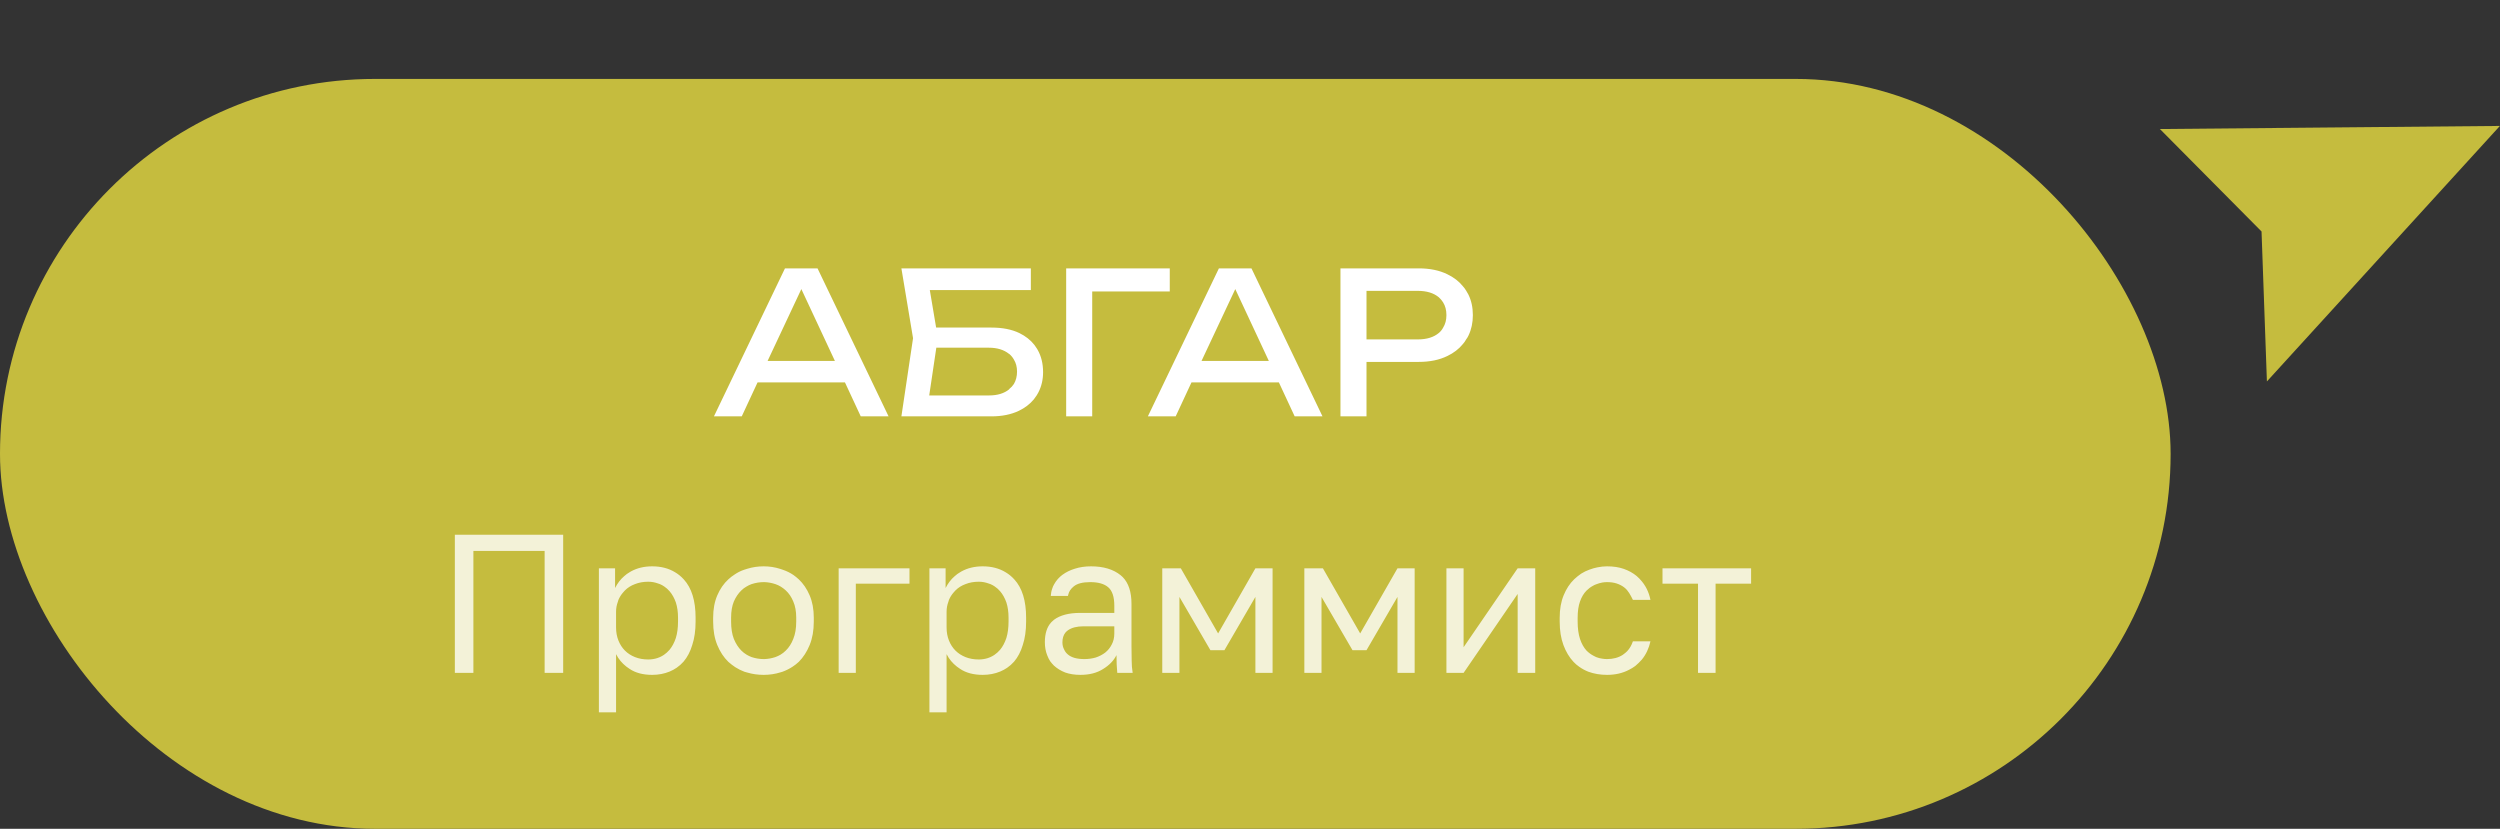
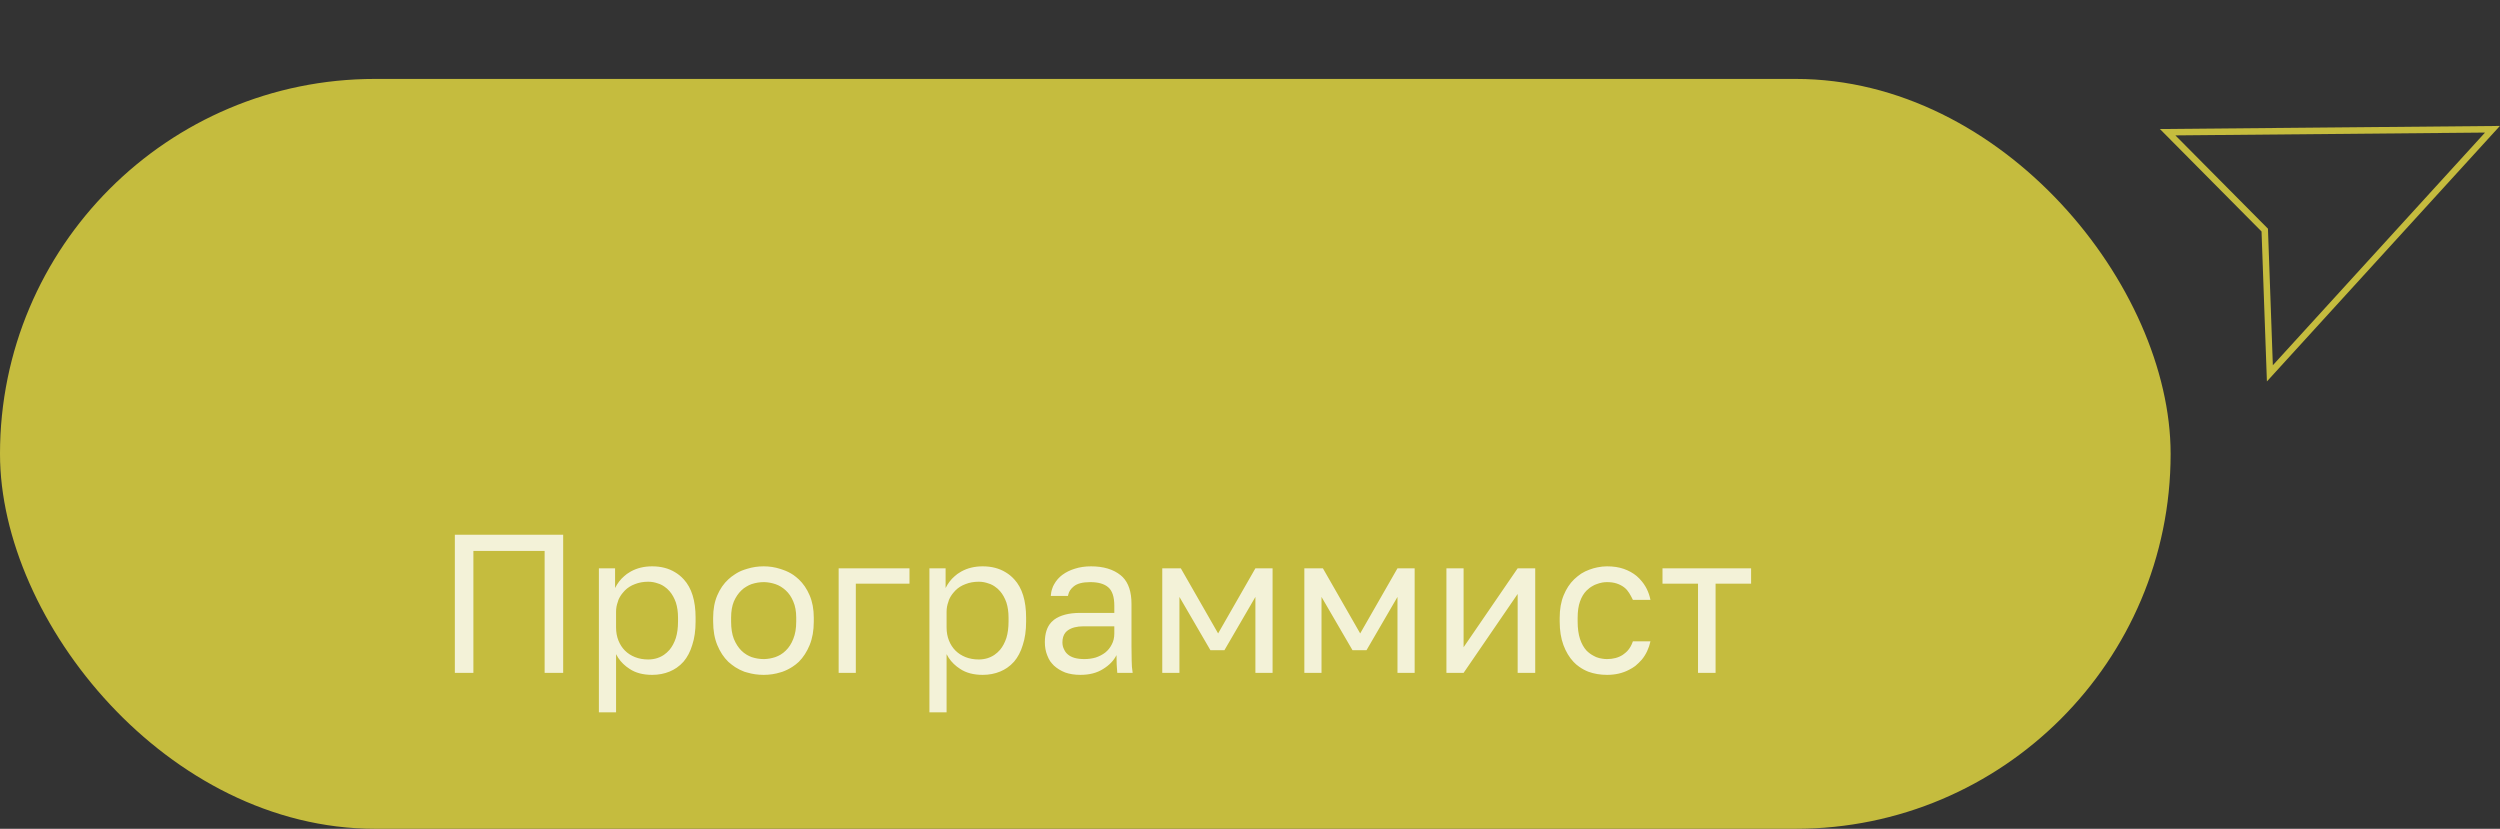
<svg xmlns="http://www.w3.org/2000/svg" width="126.692" height="42" viewBox="0 0 126.692 42" fill="none">
  <rect x="0" y="0" width="126.692" height="42" fill="#333333" stroke="none" />
  <desc> Created with Pixso. </desc>
  <defs />
  <rect id="Прямоугольник 74" y="4" rx="19" width="110" height="38" fill="#C5BC3E" fill-opacity="1" />
-   <path id="Абгар" d="M45.03 21.1L41.43 13.6L39.78 13.6L36.18 21.1L37.59 21.1L38.39 19.38L42.82 19.38L43.62 21.1L45.03 21.1ZM42.31 18.29L40.61 14.65L38.9 18.29L42.31 18.29ZM47.45 17.62L47.09 20.04L50.12 20.04Q50.76 20.04 51.14 19.73Q51.15 19.72 51.15 19.71Q51.29 19.6 51.38 19.46Q51.54 19.19 51.54 18.83Q51.54 18.48 51.38 18.22Q51.29 18.06 51.15 17.94Q51.14 17.94 51.13 17.93Q50.74 17.62 50.11 17.62L47.45 17.62ZM50.24 16.6L47.44 16.6L47.12 14.7L52.24 14.7L52.24 13.6L45.68 13.6L46.27 17.14L45.68 21.1L50.24 21.1Q51.04 21.1 51.63 20.82Q52.09 20.6 52.39 20.24Q52.47 20.14 52.54 20.03Q52.58 19.96 52.62 19.89Q52.86 19.43 52.86 18.86Q52.86 18.21 52.58 17.72Q52.57 17.7 52.55 17.67Q52.49 17.57 52.42 17.48Q52.13 17.11 51.66 16.88Q51.08 16.6 50.24 16.6ZM59.28 14.77L59.28 13.6L54.03 13.6L54.03 21.1L55.35 21.1L55.35 14.77L59.28 14.77ZM67.02 21.1L63.42 13.6L61.77 13.6L58.17 21.1L59.58 21.1L60.38 19.38L64.81 19.38L65.61 21.1L67.02 21.1ZM64.3 18.29L62.6 14.65L60.89 18.29L64.3 18.29ZM73.35 13.9Q72.74 13.6 71.9 13.6L67.93 13.6L67.93 21.1L69.25 21.1L69.25 18.34L71.9 18.34Q72.74 18.34 73.35 18.04Q73.83 17.81 74.13 17.44Q74.23 17.33 74.3 17.2Q74.37 17.11 74.42 17Q74.64 16.54 74.64 15.97Q74.64 15.38 74.41 14.92Q74.36 14.82 74.3 14.73Q74.23 14.61 74.13 14.5Q73.83 14.13 73.35 13.9ZM69.25 17.2L71.85 17.2Q72.53 17.2 72.92 16.87Q73.05 16.76 73.13 16.61Q73.3 16.34 73.3 15.97Q73.3 15.59 73.13 15.32Q73.04 15.18 72.92 15.07Q72.53 14.74 71.85 14.74L69.25 14.74L69.25 17.2Z" fill="#FFFFFF" fill-opacity="1" fill-rule="evenodd" />
  <g opacity="0.8">
    <path id="Программист" d="M28.54 27.1L23.05 27.1L23.05 34.1L23.99 34.1L23.99 27.92L27.6 27.92L27.6 34.1L28.54 34.1L28.54 27.1ZM31.17 28.8L30.35 28.8L30.35 36.1L31.22 36.1L31.22 33.15Q31.27 33.25 31.33 33.34Q31.55 33.67 31.91 33.9Q32.36 34.2 33.05 34.2Q33.53 34.2 33.94 34.03Q34.13 33.95 34.29 33.84Q34.48 33.71 34.64 33.53Q34.93 33.19 35.08 32.69Q35.25 32.18 35.25 31.5L35.25 31.3Q35.25 30.01 34.65 29.36Q34.45 29.14 34.21 29Q33.72 28.7 33.05 28.7Q32.44 28.7 31.97 28.96Q31.94 28.97 31.92 28.99Q31.76 29.08 31.63 29.2Q31.35 29.44 31.17 29.8L31.17 28.8ZM37.86 34.08Q38.26 34.2 38.7 34.2Q39.15 34.2 39.56 34.07Q39.61 34.06 39.66 34.04Q39.93 33.94 40.16 33.79Q40.33 33.68 40.48 33.54Q40.82 33.2 41.03 32.69Q41.24 32.18 41.24 31.5L41.24 31.3Q41.24 30.66 41.03 30.17Q40.82 29.68 40.48 29.36Q40.35 29.24 40.21 29.14Q39.96 28.97 39.66 28.87Q39.6 28.85 39.54 28.83Q39.14 28.7 38.7 28.7Q38.27 28.7 37.88 28.82Q37.8 28.84 37.72 28.87Q37.45 28.96 37.22 29.12Q37.06 29.22 36.91 29.36Q36.56 29.68 36.35 30.17Q36.14 30.66 36.14 31.3L36.14 31.5Q36.14 32.18 36.35 32.69Q36.56 33.2 36.91 33.54Q37.08 33.69 37.26 33.81Q37.48 33.95 37.72 34.04Q37.79 34.06 37.86 34.08ZM47.92 28.8L47.1 28.8L47.1 36.1L47.97 36.1L47.97 33.15Q48.02 33.25 48.08 33.34Q48.3 33.67 48.66 33.9Q49.11 34.2 49.8 34.2Q50.28 34.2 50.69 34.03Q50.88 33.95 51.04 33.84Q51.23 33.71 51.39 33.53Q51.68 33.19 51.83 32.69Q52 32.18 52 31.5L52 31.3Q52 30.01 51.4 29.36Q51.2 29.14 50.96 29Q50.47 28.7 49.8 28.7Q49.19 28.7 48.72 28.96Q48.69 28.97 48.67 28.99Q48.51 29.08 48.38 29.2Q48.1 29.44 47.92 29.8L47.92 28.8ZM53.98 34.08Q54.32 34.2 54.75 34.2Q55.43 34.2 55.89 33.91Q56.37 33.62 56.58 33.2Q56.58 33.46 56.59 33.67Q56.6 33.87 56.62 34.1L57.4 34.1Q57.35 33.8 57.35 33.49Q57.34 33.17 57.34 32.75L57.34 30.6Q57.34 29.69 56.89 29.24Q56.84 29.19 56.79 29.15Q56.23 28.7 55.29 28.7Q54.84 28.7 54.47 28.82Q54.11 28.93 53.84 29.13Q53.64 29.28 53.5 29.48Q53.46 29.54 53.42 29.61Q53.36 29.71 53.33 29.81Q53.26 30 53.25 30.2L54.12 30.2Q54.13 30.16 54.14 30.12Q54.19 29.9 54.41 29.72Q54.67 29.5 55.25 29.5Q55.86 29.5 56.16 29.76Q56.47 30.02 56.47 30.7L56.47 31.06L54.74 31.06Q53.88 31.06 53.41 31.41Q53.34 31.47 53.28 31.53Q52.95 31.88 52.95 32.55Q52.95 32.91 53.07 33.21Q53.13 33.37 53.22 33.51Q53.31 33.63 53.41 33.73Q53.65 33.95 53.98 34.08ZM80.49 34.04Q80.93 34.2 81.44 34.2Q82.07 34.2 82.56 33.94Q82.72 33.86 82.87 33.75Q83.05 33.6 83.2 33.43Q83.52 33.04 83.64 32.5L82.75 32.5Q82.65 32.8 82.46 33Q82.37 33.09 82.27 33.16Q82.25 33.18 82.23 33.19Q81.9 33.4 81.44 33.4Q81.32 33.4 81.2 33.38Q81.04 33.36 80.89 33.3Q80.83 33.27 80.77 33.24Q80.57 33.14 80.4 32.97Q80.19 32.74 80.07 32.38Q79.95 32.01 79.95 31.5L79.95 31.3Q79.95 30.82 80.07 30.48Q80.19 30.14 80.4 29.93Q80.55 29.78 80.72 29.69Q80.8 29.64 80.89 29.61Q81.04 29.55 81.2 29.52Q81.32 29.5 81.44 29.5Q81.72 29.5 81.93 29.57Q82.14 29.64 82.3 29.76Q82.38 29.82 82.45 29.9Q82.51 29.97 82.56 30.05Q82.66 30.21 82.75 30.4L83.64 30.4Q83.58 30.1 83.45 29.84Q83.42 29.79 83.39 29.73Q83.31 29.59 83.21 29.47Q83.09 29.32 82.94 29.19Q82.66 28.96 82.29 28.83Q81.92 28.7 81.44 28.7Q81.2 28.7 80.96 28.75Q80.75 28.79 80.54 28.87Q80.32 28.95 80.13 29.07Q79.94 29.2 79.77 29.36Q79.44 29.68 79.24 30.17Q79.04 30.66 79.04 31.3L79.04 31.5Q79.04 32.18 79.23 32.69Q79.42 33.2 79.74 33.54Q79.87 33.68 80.03 33.79Q80.24 33.94 80.49 34.04ZM46.09 28.8L42.5 28.8L42.5 34.1L43.37 34.1L43.37 29.58L46.09 29.58L46.09 28.8ZM59.84 28.8L58.9 28.8L58.9 34.1L59.77 34.1L59.77 30.25L61.34 32.95L62.05 32.95L63.62 30.25L63.62 34.1L64.49 34.1L64.49 28.8L63.62 28.8L61.73 32.1L59.84 28.8ZM67.04 28.8L66.1 28.8L66.1 34.1L66.97 34.1L66.97 30.25L68.54 32.95L69.25 32.95L70.82 30.25L70.82 34.1L71.69 34.1L71.69 28.8L70.82 28.8L68.93 32.1L67.04 28.8ZM74.17 28.8L73.3 28.8L73.3 34.1L74.17 34.1L76.91 30.1L76.91 34.1L77.8 34.1L77.8 28.8L76.91 28.8L74.17 32.8L74.17 28.8ZM84.25 29.58L86.05 29.58L86.05 34.1L86.94 34.1L86.94 29.58L88.74 29.58L88.74 28.8L84.25 28.8L84.25 29.58ZM33.31 33.35Q33.09 33.42 32.85 33.42Q32.48 33.42 32.18 33.3Q31.88 33.18 31.67 32.97Q31.46 32.76 31.34 32.46Q31.22 32.16 31.22 31.8L31.22 31Q31.22 30.74 31.31 30.5Q31.32 30.45 31.34 30.4Q31.43 30.19 31.58 30.02Q31.62 29.97 31.67 29.92Q31.88 29.71 32.18 29.6Q32.48 29.48 32.85 29.48Q33.11 29.48 33.35 29.57Q33.4 29.58 33.44 29.6Q33.56 29.65 33.66 29.72Q33.81 29.82 33.93 29.96Q34.13 30.19 34.25 30.53Q34.36 30.87 34.36 31.3L34.36 31.5Q34.36 31.97 34.25 32.33Q34.13 32.69 33.93 32.93Q33.8 33.08 33.64 33.19Q33.55 33.25 33.44 33.3Q33.38 33.33 33.31 33.35ZM50.06 33.35Q49.84 33.42 49.6 33.42Q49.23 33.42 48.93 33.3Q48.63 33.18 48.42 32.97Q48.21 32.76 48.09 32.46Q47.97 32.16 47.97 31.8L47.97 31Q47.97 30.74 48.06 30.5Q48.07 30.45 48.09 30.4Q48.18 30.19 48.33 30.02Q48.37 29.97 48.42 29.92Q48.63 29.71 48.93 29.6Q49.23 29.48 49.6 29.48Q49.86 29.48 50.1 29.57Q50.15 29.58 50.19 29.6Q50.31 29.65 50.41 29.72Q50.56 29.82 50.68 29.96Q50.88 30.19 51 30.53Q51.11 30.87 51.11 31.3L51.11 31.5Q51.11 31.97 51 32.33Q50.88 32.69 50.68 32.93Q50.55 33.08 50.39 33.19Q50.3 33.25 50.19 33.3Q50.13 33.33 50.06 33.35ZM38.74 33.4Q38.72 33.4 38.7 33.4Q38.4 33.4 38.09 33.3Q37.96 33.25 37.84 33.18Q37.69 33.09 37.57 32.97Q37.34 32.74 37.19 32.38Q37.05 32.02 37.05 31.5L37.05 31.3Q37.05 30.82 37.19 30.48Q37.34 30.14 37.57 29.92Q37.68 29.81 37.82 29.73Q37.95 29.65 38.09 29.6Q38.4 29.5 38.7 29.5Q38.72 29.5 38.74 29.5Q39.02 29.51 39.29 29.6Q39.44 29.65 39.57 29.73Q39.7 29.81 39.82 29.92Q40.06 30.14 40.2 30.48Q40.35 30.82 40.35 31.3L40.35 31.5Q40.35 32.02 40.2 32.38Q40.06 32.74 39.82 32.97Q39.7 33.09 39.55 33.18Q39.43 33.25 39.29 33.3Q39.02 33.39 38.74 33.4ZM55.53 33.32Q55.26 33.4 54.95 33.4Q54.38 33.4 54.11 33.16Q53.99 33.06 53.93 32.92Q53.84 32.76 53.84 32.55Q53.84 32.25 53.99 32.06Q54.05 31.99 54.12 31.94Q54.41 31.74 54.9 31.74L56.47 31.74L56.47 32.1Q56.47 32.42 56.34 32.66Q56.28 32.78 56.2 32.88Q56.12 32.98 56.01 33.07Q55.8 33.23 55.53 33.32Z" fill="#FFFFFF" fill-opacity="1" fill-rule="evenodd" />
  </g>
-   <rect id="Форма 43" width="14.661" height="16.105" transform="matrix(-0.894 -0.447 -0.447 0.894 126.315 6.557)" fill="#FFFFFF" fill-opacity="0" />
-   <path id="Форма 19" d="M126.31 6.55L115.03 18.92L114.77 11.66L109.85 6.7L126.31 6.55Z" fill="#C5BC3E" fill-opacity="1" fill-rule="evenodd" />
  <path id="Форма 19" d="M115.03 18.92L114.77 11.66L109.85 6.7L126.31 6.55L115.03 18.92Z" stroke="#C5BC3E" stroke-opacity="1" stroke-width="0.33" />
</svg>